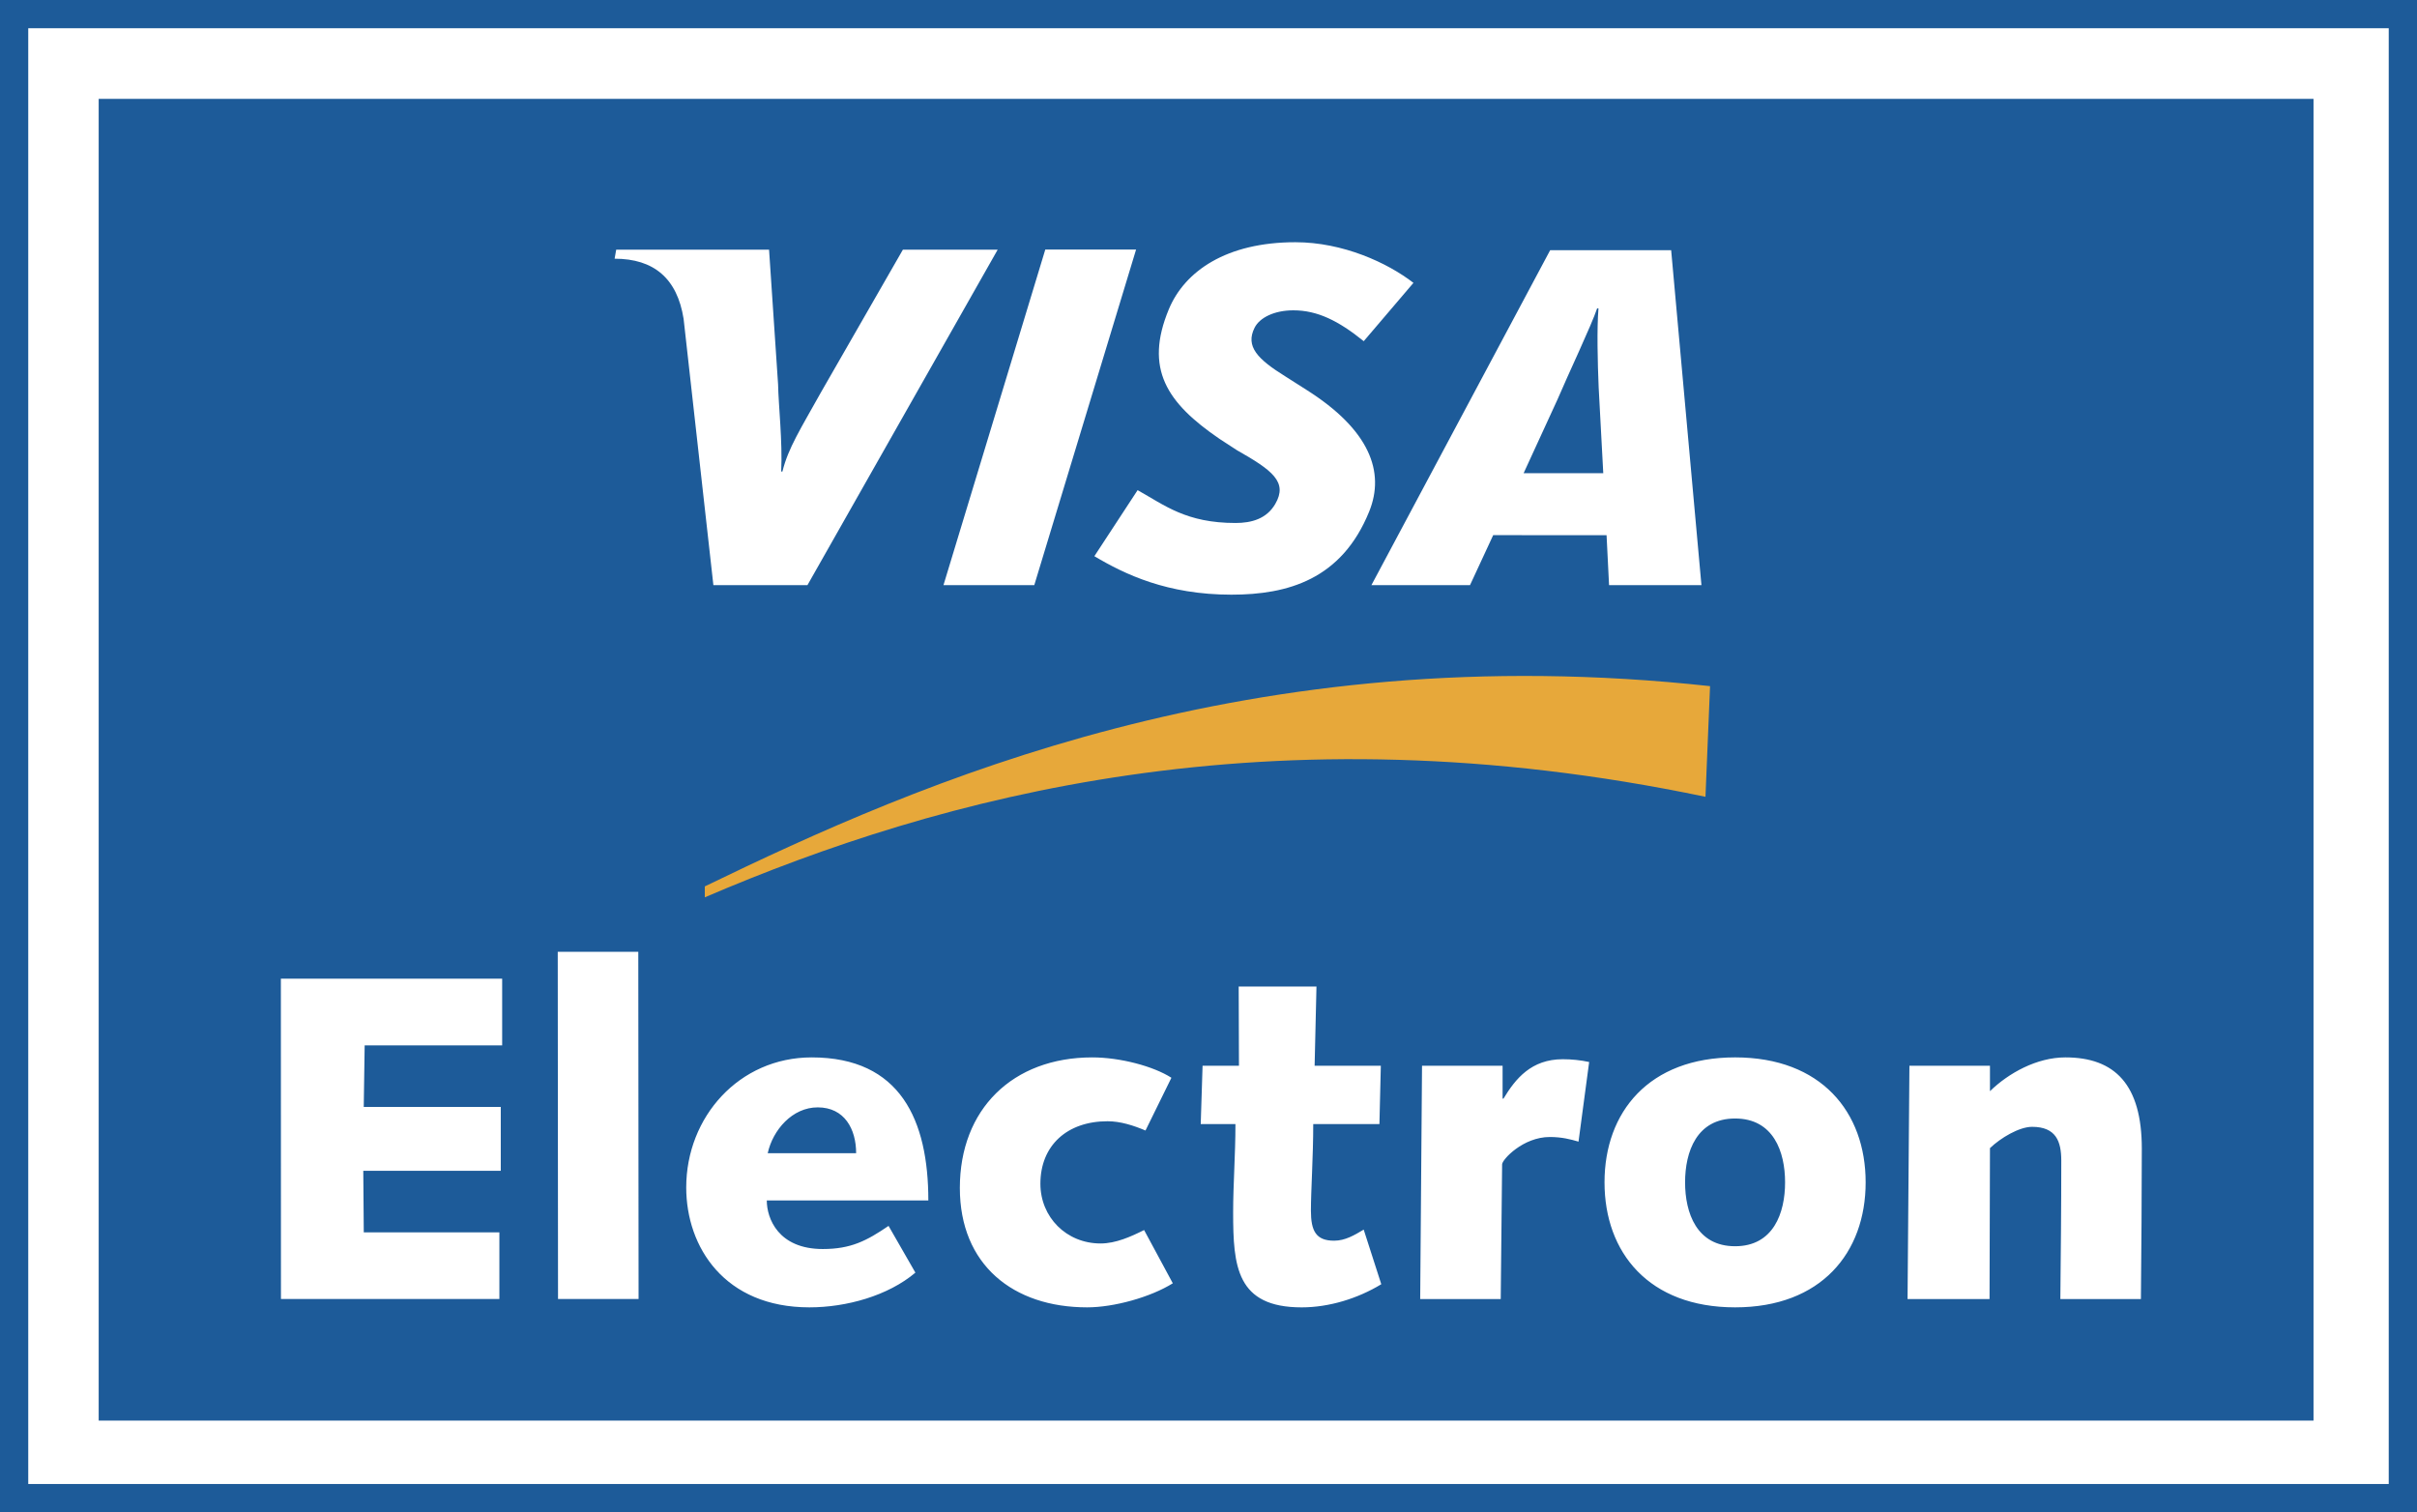
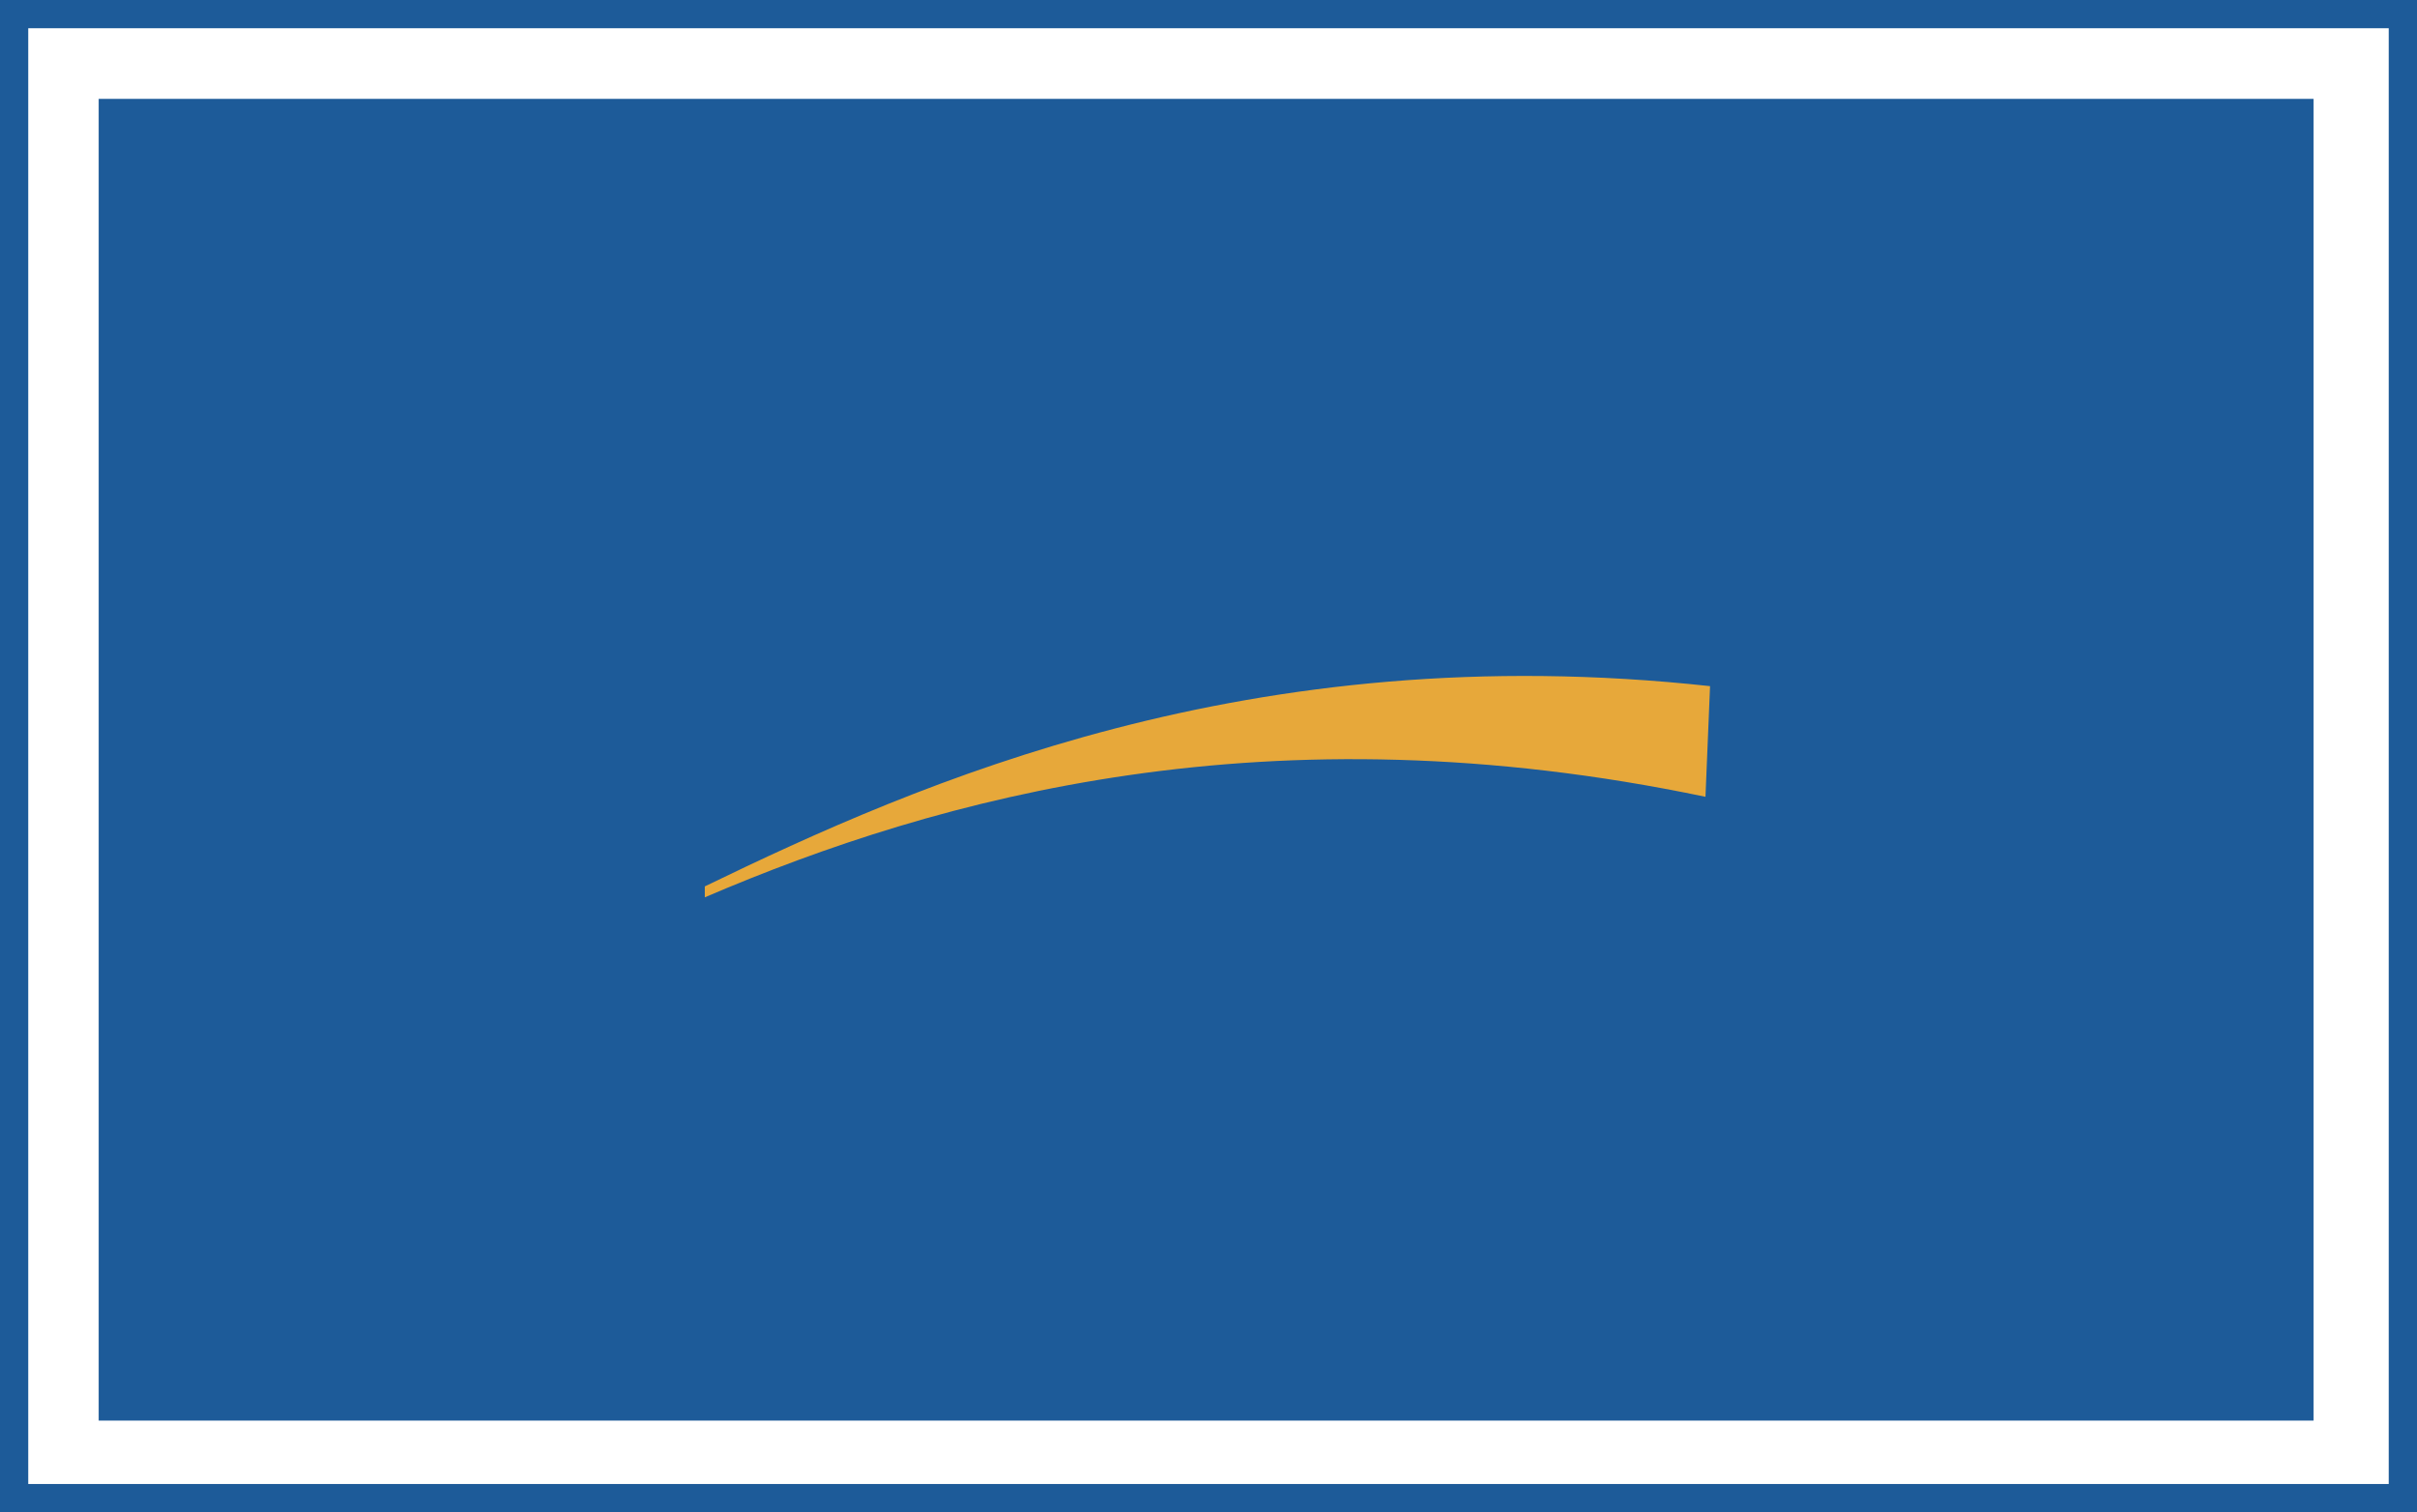
<svg xmlns="http://www.w3.org/2000/svg" version="1.1" id="Layer_1" x="0px" y="0px" width="2426.488px" height="1518.24px" viewBox="36.756 490.88 2426.488 1518.24" enable-background="new 36.756 490.88 2426.488 1518.24" xml:space="preserve">
  <g>
    <path fill="#FFFFFF" d="M0,0h2500v2500H0V0z" />
    <path fill="#1D5B99" d="M36.756,490.88v1518.24h2426.488V490.88H36.756z" />
    <path fill="#FFFFFF" d="M2434.865,519.231v1461.55H65.121V519.231H2434.865z" />
    <path fill="#1D5B99" d="M2359.355,1917.112V590.138H135.833v1326.975H2359.355L2359.355,1917.112z" />
    <path fill="#E7A83A" d="M744.335,1391.772c235.726-101.048,566.532-192.614,1004.586-100.918l4.604-111.099   c-462.204-50.479-793.854,96.729-1009.19,201.044V1391.772z" />
-     <path fill="#FFFFFF" d="M318.732,1473.456h222.158v66.938H402.854l-0.921,61.801H539.49v64.148H401.466l0.493,61.801h136.144   v66.924H318.81L318.732,1473.456L318.732,1473.456z M596.688,1446.479h80.866l0.285,348.588h-80.866L596.688,1446.479z    M955.742,1768.57c-27.418,23.229-69.246,34.862-106.443,34.862c-85.042,0-123.627-60.413-123.627-120.372   c0-70.646,52.98-130.58,125.949-130.58c89.231,0,117.116,63.202,117.116,143.602H806.551c0,18.132,11.621,48.792,56.237,48.792   c28.352,0,44.148-8.365,66.003-23.229L955.742,1768.57L955.742,1768.57z M896.25,1648.678c0-24.163-11.621-46.03-38.572-46.03   c-25.563,0-45.083,22.775-50.193,46.03H896.25z M1214.164,1779.271c-22.308,13.93-59.025,24.162-85.989,24.162   c-74.355,0-127.804-42.761-127.804-119.893c0-79.012,52.981-131.059,132.927-131.059c27.885,0,61.347,8.819,79.466,20.439   l-26.018,52.969c-12.088-5.097-25.109-9.299-38.118-9.299c-40.427,0-67.391,24.188-67.391,62.747   c0,33.488,26.03,59.96,60.426,59.96c15.331,0,30.674-6.965,43.683-13.477L1214.164,1779.271L1214.164,1779.271z M1244.047,1560.833   h36.536l-0.272-79.491h78.078l-1.855,79.491h66.471l-1.414,58.572h-66.444c0,32.527-2.334,66.924-2.334,86.91   c0,20.44,5.123,30.193,23.255,30.193c11.141,0,20.439-5.577,29.739-11.141l17.651,54.849   c-23.708,14.409-52.514,23.229-79.945,23.229c-65.536,0-68.778-41.361-68.778-95.276c0-28.831,2.309-57.624,2.309-88.765h-34.85   L1244.047,1560.833L1244.047,1560.833z M1464.364,1560.833h80.88v33.009h0.907c12.088-19.987,27.886-39.52,59.506-39.52   c8.819,0,18.105,0.935,26.497,2.789l-10.688,79.945c-7.898-2.335-16.744-4.656-28.832-4.656c-26.951,0-47.871,22.775-47.871,27.431   l-1.388,135.249h-80.854L1464.364,1560.833L1464.364,1560.833z M1778.66,1552.468c86.431,0,131.06,54.85,131.06,125.47   c0,70.646-44.629,125.495-131.06,125.495c-86.456,0-131.085-54.849-131.085-125.495   C1647.563,1607.317,1692.204,1552.468,1778.66,1552.468L1778.66,1552.468z M1778.66,1742.073c38.56,0,50.181-33.463,50.181-64.136   c0-30.674-11.621-64.11-50.181-64.11c-38.585,0-50.205,33.437-50.205,64.11C1728.455,1708.61,1740.075,1742.073,1778.66,1742.073z    M1953.675,1560.833h80.854v25.563c18.599-18.105,46.938-33.916,75.769-33.916c49.727,0,76.678,27.405,76.678,91.554   c0,47.871-0.454,99.452-0.908,151.046h-80.879c0.453-45.096,0.934-90.633,0.934-138.971c0-19.053-5.123-33.916-29.286-33.916   c-13.021,0-31.62,11.142-42.307,21.374l-0.429,151.513h-82.306L1953.675,1560.833L1953.675,1560.833z M983.938,1078.319   l102.201-336.864h91.151l-102.188,336.864H983.938z M943.2,741.533L861.192,884.33c-20.868,37.431-33.086,56.315-38.948,79.946   h-1.232c1.44-29.961-2.736-66.729-3.125-87.533l-9.054-135.21H655.375l-1.595,9.079c39.428,0,62.813,19.792,69.258,60.31   l29.908,267.397h94.446l190.967-336.786H943.2z M1652.128,1078.319l-2.504-50.09l-113.81-0.077l-23.28,50.18h-98.973   l179.424-336.228h121.488l30.4,336.228h-92.747L1652.128,1078.319L1652.128,1078.319z M1641.687,879.622   c-1.037-24.901-1.88-58.688-0.181-79.154h-1.35c-5.551,16.744-29.389,66.938-39.869,91.645l-33.916,73.824h79.946L1641.687,879.622   L1641.687,879.622z M1272.982,1087.917c-64.343,0-107.065-20.428-137.558-38.637l43.41-66.302   c27.379,15.317,48.883,32.969,98.323,32.969c15.94,0,31.231-4.124,39.922-19.195c12.697-21.919-2.919-33.695-38.508-53.863   l-17.574-11.439c-52.8-36.068-75.652-70.309-50.803-130.126c15.928-38.247,57.846-67.261,127.053-67.261   c47.702,0,92.461,20.635,118.504,40.803l-49.907,58.546c-25.46-20.57-46.535-30.972-70.673-30.972   c-19.221,0-33.838,7.418-38.883,17.431c-9.494,18.832,3.061,31.621,30.803,48.87l20.921,13.308   c64.083,40.4,79.336,82.786,63.306,122.421C1383.666,1072.664,1329.582,1087.917,1272.982,1087.917L1272.982,1087.917z" />
  </g>
</svg>